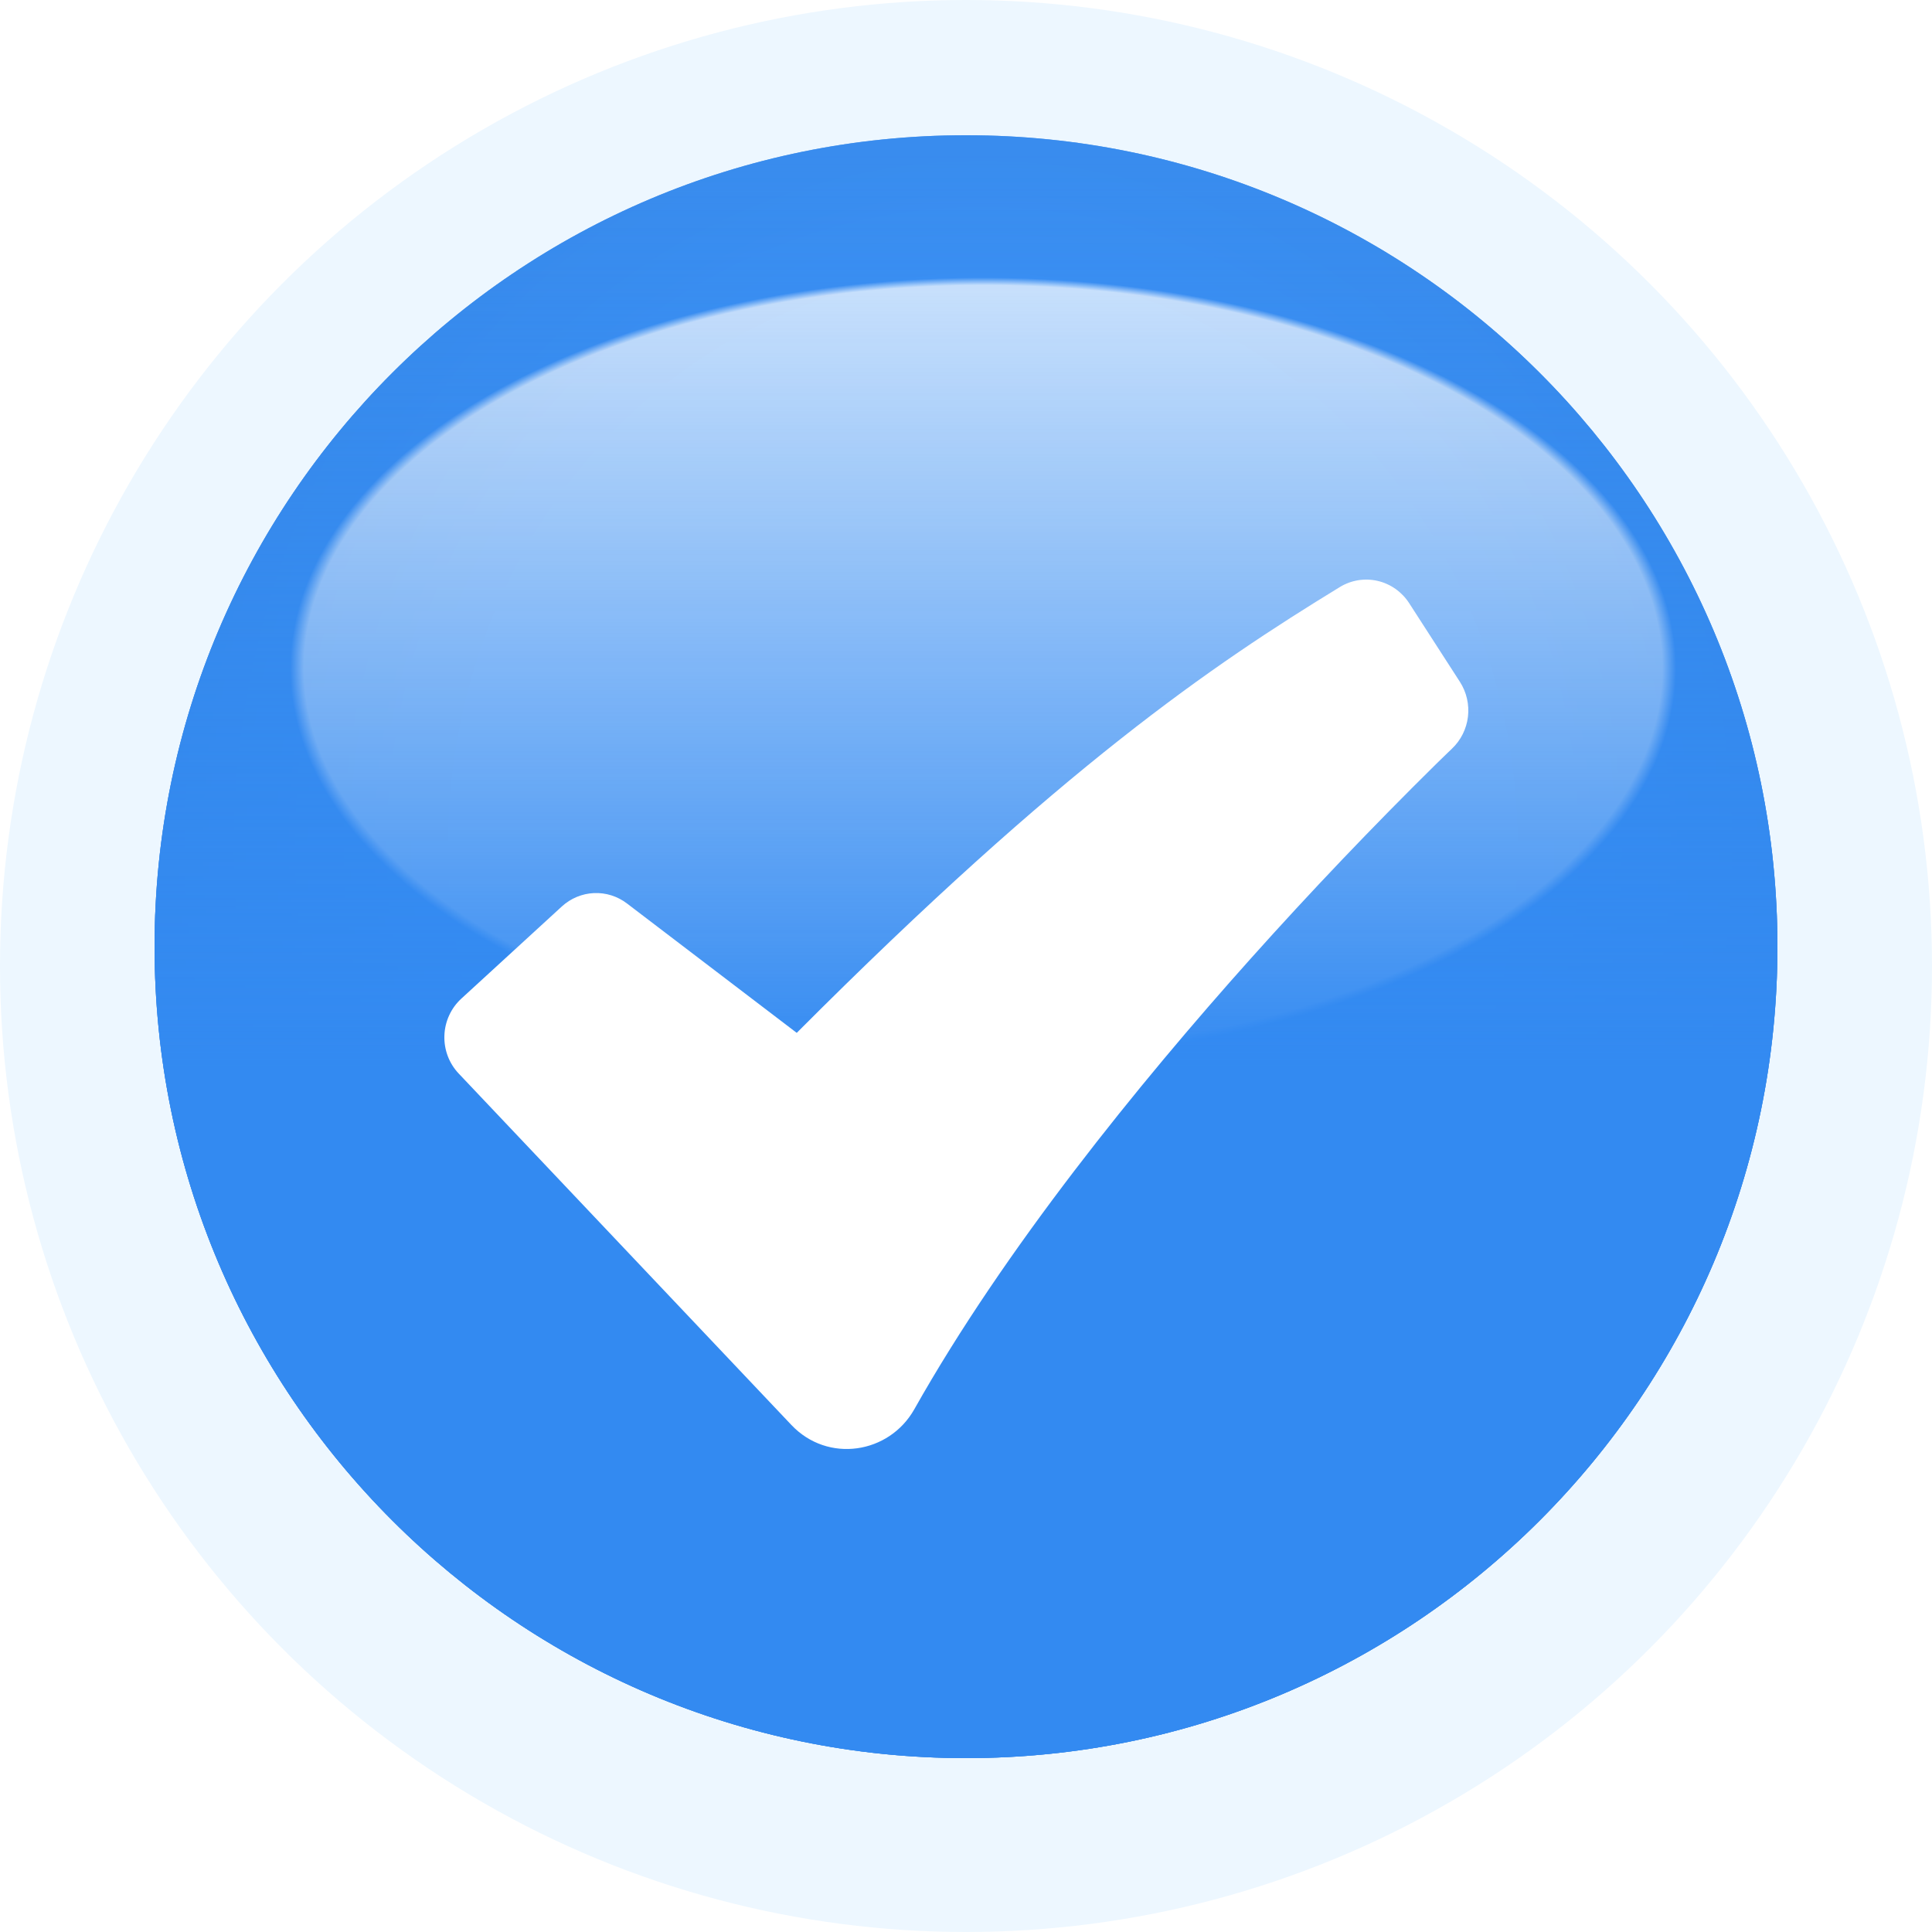
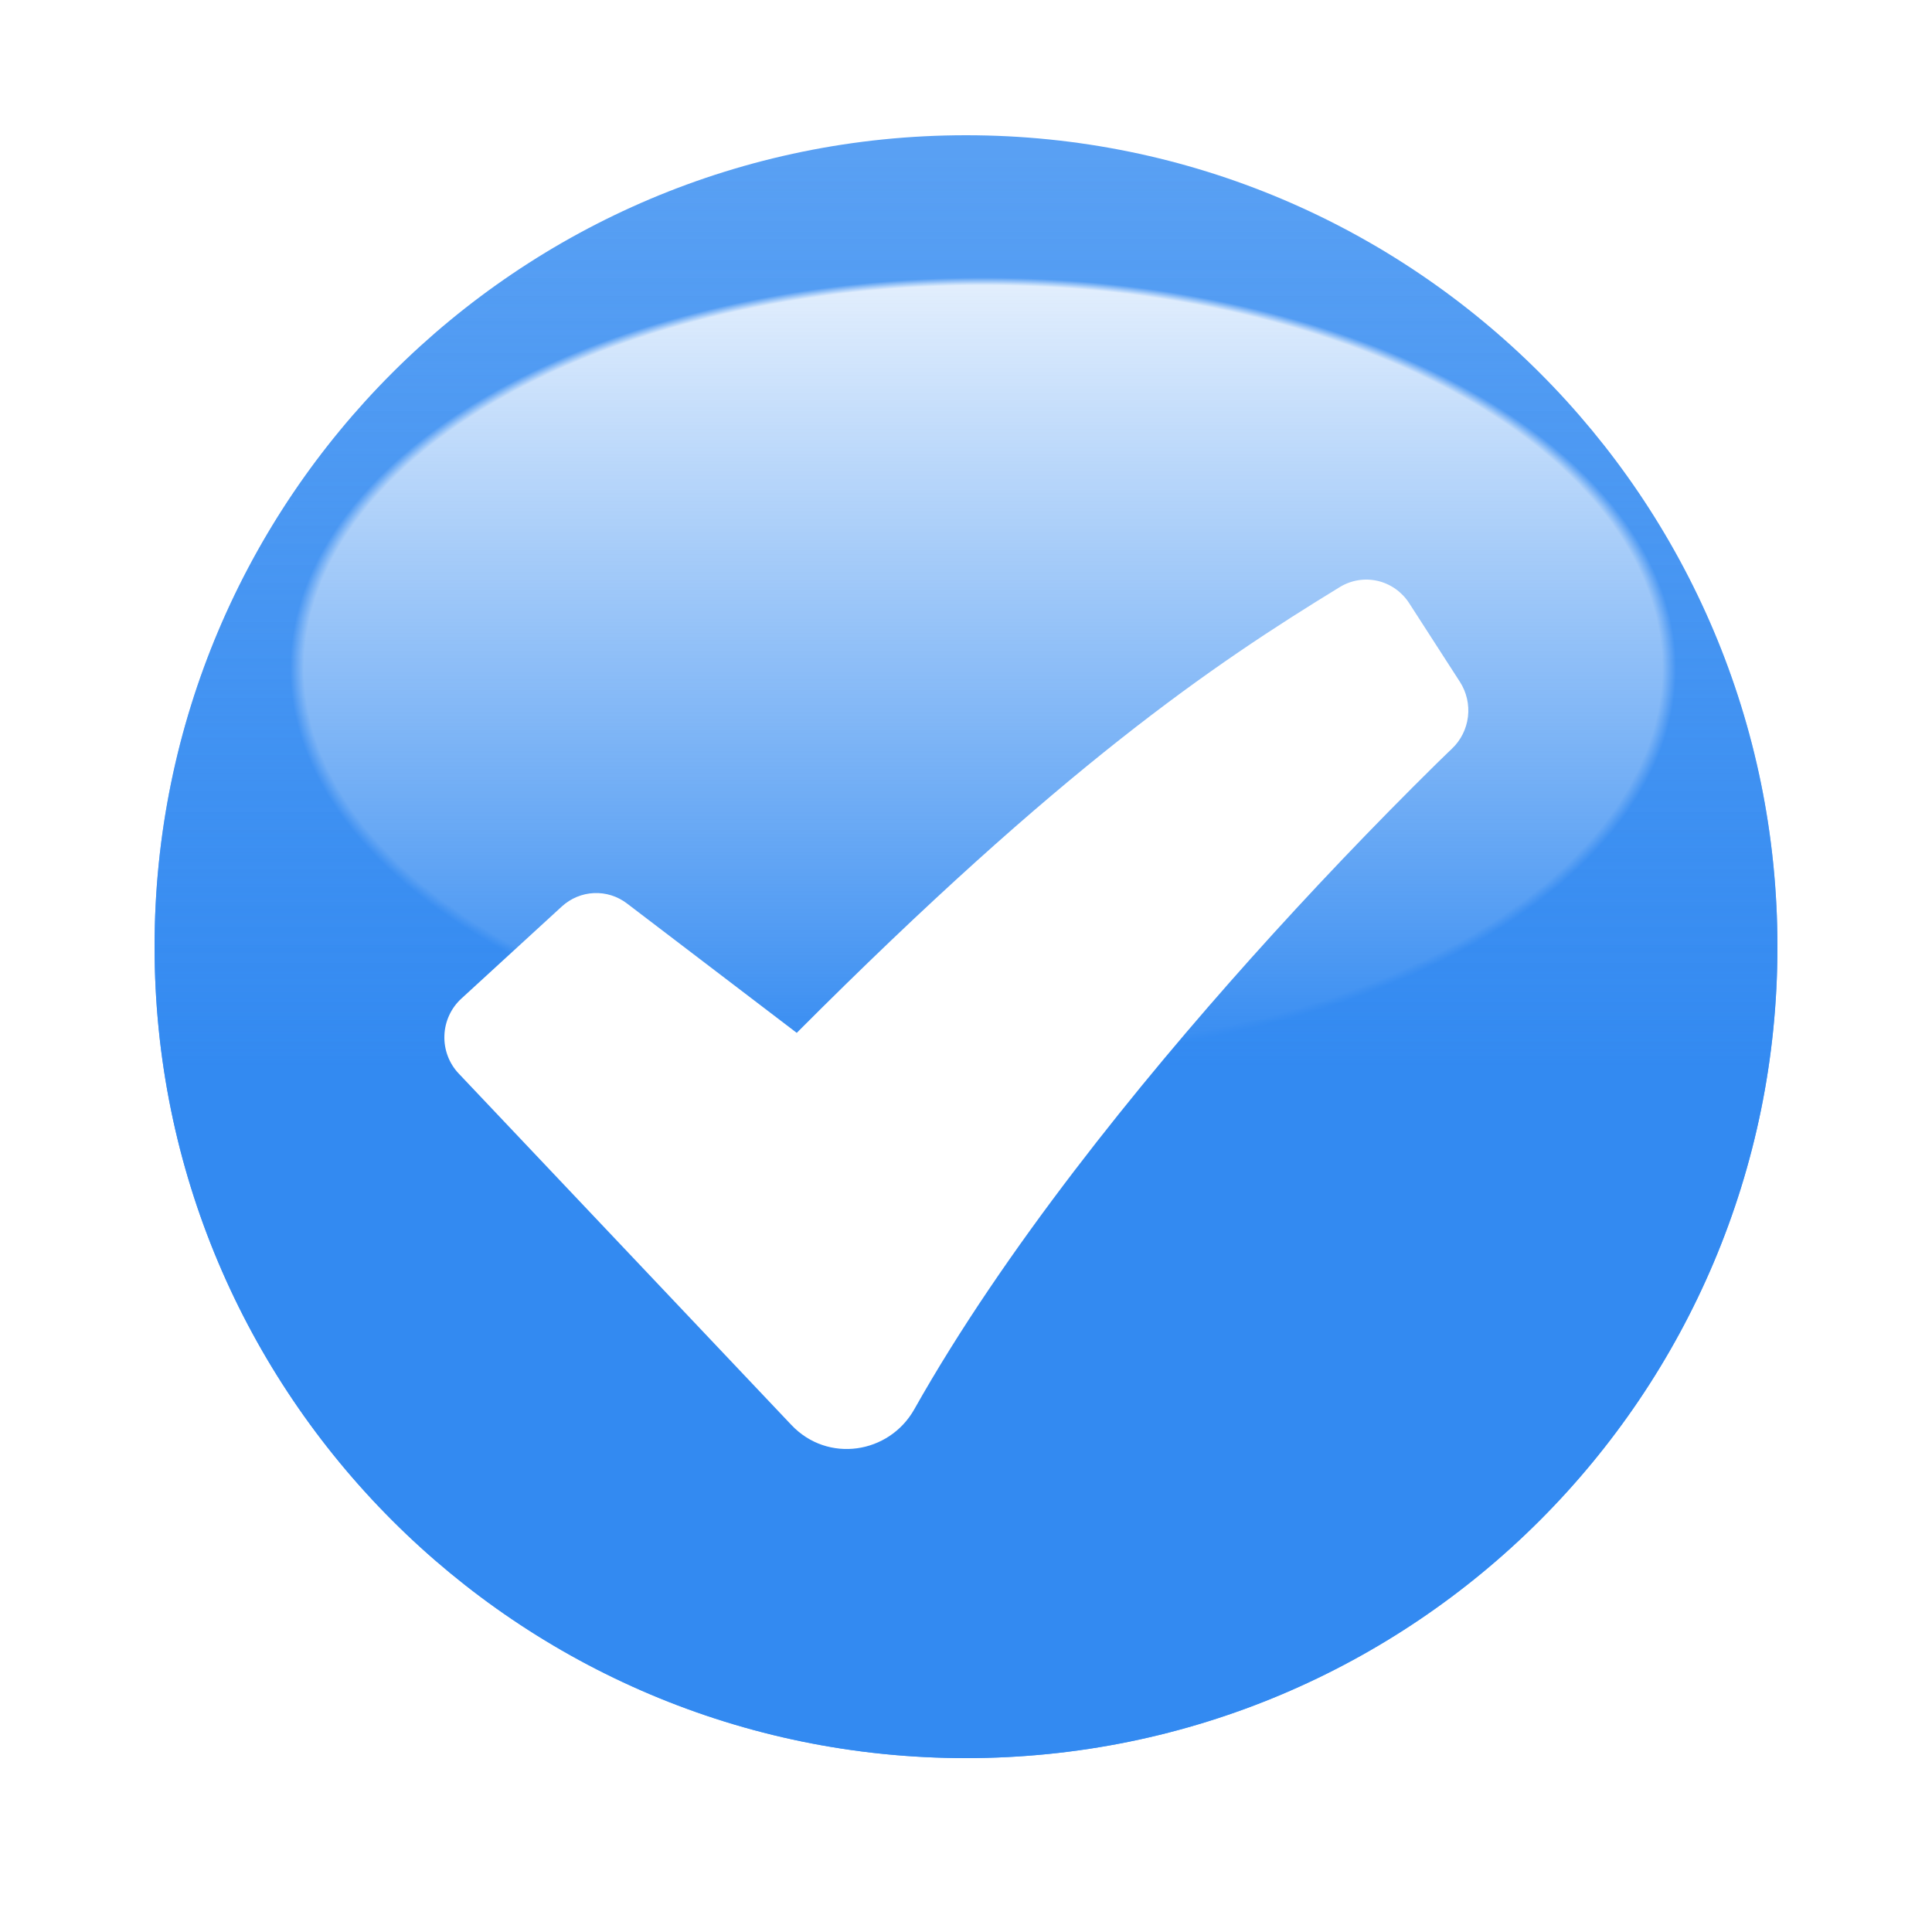
<svg xmlns="http://www.w3.org/2000/svg" width="100" height="100" viewBox="0 0 100 100" fill="none">
  <g filter="url(#filter0_ii_89_447)">
-     <circle cx="50" cy="50" r="50" fill="#EDF7FF" />
-   </g>
+     </g>
  <g filter="url(#filter1_di_89_447)">
-     <path d="M92 50C92 73.196 73.196 92 50 92C26.804 92 8 73.196 8 50C8 26.804 26.804 8 50 8C73.196 8 92 26.804 92 50Z" fill="#5CA3F8" />
-     <path d="M92 50C92 73.196 73.196 92 50 92C26.804 92 8 73.196 8 50C8 26.804 26.804 8 50 8C73.196 8 92 26.804 92 50Z" fill="url(#paint0_radial_89_447)" fill-opacity="0.2" />
    <path d="M92 50C92 73.196 73.196 92 50 92C26.804 92 8 73.196 8 50C8 26.804 26.804 8 50 8C73.196 8 92 26.804 92 50Z" fill="url(#paint1_radial_89_447)" fill-opacity="0.81" />
    <path d="M92 50C92 73.196 73.196 92 50 92C26.804 92 8 73.196 8 50C8 26.804 26.804 8 50 8C73.196 8 92 26.804 92 50Z" fill="url(#paint2_linear_89_447)" />
  </g>
  <g filter="url(#filter2_dii_89_447)">
    <path fill-rule="evenodd" clip-rule="evenodd" d="M69.347 25.387C69.935 25.027 70.638 24.912 71.307 25.067C71.976 25.222 72.56 25.635 72.937 26.218L75.566 30.294C75.909 30.827 76.056 31.466 75.981 32.098C75.905 32.731 75.613 33.316 75.154 33.75L75.146 33.76L75.109 33.795L74.958 33.938L74.36 34.519C71.054 37.779 67.849 41.142 64.748 44.604C58.915 51.125 51.988 59.661 47.325 67.942C46.024 70.253 42.846 70.749 40.961 68.755L23.742 50.566C23.495 50.306 23.302 49.997 23.175 49.659C23.048 49.321 22.989 48.961 23.002 48.599C23.014 48.238 23.098 47.882 23.249 47.554C23.399 47.226 23.613 46.932 23.877 46.69L29.081 41.918C29.539 41.499 30.125 41.254 30.74 41.226C31.355 41.198 31.961 41.388 32.453 41.764L41.239 48.461C54.961 34.703 62.746 29.422 69.347 25.387Z" fill="white" />
  </g>
  <defs>
    <filter id="filter0_ii_89_447" x="0" y="-2" width="100" height="102" filterUnits="userSpaceOnUse" color-interpolation-filters="sRGB">
      <feFlood flood-opacity="0" result="BackgroundImageFix" />
      <feBlend mode="normal" in="SourceGraphic" in2="BackgroundImageFix" result="shape" />
      <feColorMatrix in="SourceAlpha" type="matrix" values="0 0 0 0 0 0 0 0 0 0 0 0 0 0 0 0 0 0 127 0" result="hardAlpha" />
      <feOffset dy="-2" />
      <feGaussianBlur stdDeviation="1" />
      <feComposite in2="hardAlpha" operator="arithmetic" k2="-1" k3="1" />
      <feColorMatrix type="matrix" values="0 0 0 0 0.667 0 0 0 0 0.706 0 0 0 0 0.737 0 0 0 1 0" />
      <feBlend mode="normal" in2="shape" result="effect1_innerShadow_89_447" />
      <feColorMatrix in="SourceAlpha" type="matrix" values="0 0 0 0 0 0 0 0 0 0 0 0 0 0 0 0 0 0 127 0" result="hardAlpha" />
      <feOffset dy="2" />
      <feComposite in2="hardAlpha" operator="arithmetic" k2="-1" k3="1" />
      <feColorMatrix type="matrix" values="0 0 0 0 1 0 0 0 0 1 0 0 0 0 1 0 0 0 1 0" />
      <feBlend mode="normal" in2="effect1_innerShadow_89_447" result="effect2_innerShadow_89_447" />
    </filter>
    <filter id="filter1_di_89_447" x="4" y="5" width="92" height="93" filterUnits="userSpaceOnUse" color-interpolation-filters="sRGB">
      <feFlood flood-opacity="0" result="BackgroundImageFix" />
      <feColorMatrix in="SourceAlpha" type="matrix" values="0 0 0 0 0 0 0 0 0 0 0 0 0 0 0 0 0 0 127 0" result="hardAlpha" />
      <feOffset dy="2" />
      <feGaussianBlur stdDeviation="2" />
      <feComposite in2="hardAlpha" operator="out" />
      <feColorMatrix type="matrix" values="0 0 0 0 0 0 0 0 0 0 0 0 0 0 0 0 0 0 0.33 0" />
      <feBlend mode="normal" in2="BackgroundImageFix" result="effect1_dropShadow_89_447" />
      <feBlend mode="normal" in="SourceGraphic" in2="effect1_dropShadow_89_447" result="shape" />
      <feColorMatrix in="SourceAlpha" type="matrix" values="0 0 0 0 0 0 0 0 0 0 0 0 0 0 0 0 0 0 127 0" result="hardAlpha" />
      <feOffset dy="-3" />
      <feGaussianBlur stdDeviation="2" />
      <feComposite in2="hardAlpha" operator="arithmetic" k2="-1" k3="1" />
      <feColorMatrix type="matrix" values="0 0 0 0 0 0 0 0 0 0 0 0 0 0 0 0 0 0 0.25 0" />
      <feBlend mode="normal" in2="shape" result="effect2_innerShadow_89_447" />
    </filter>
    <filter id="filter2_dii_89_447" x="18" y="22" width="63" height="58" filterUnits="userSpaceOnUse" color-interpolation-filters="sRGB">
      <feFlood flood-opacity="0" result="BackgroundImageFix" />
      <feColorMatrix in="SourceAlpha" type="matrix" values="0 0 0 0 0 0 0 0 0 0 0 0 0 0 0 0 0 0 127 0" result="hardAlpha" />
      <feOffset dy="5" />
      <feGaussianBlur stdDeviation="2.5" />
      <feComposite in2="hardAlpha" operator="out" />
      <feColorMatrix type="matrix" values="0 0 0 0 0 0 0 0 0 0 0 0 0 0 0 0 0 0 0.25 0" />
      <feBlend mode="normal" in2="BackgroundImageFix" result="effect1_dropShadow_89_447" />
      <feBlend mode="normal" in="SourceGraphic" in2="effect1_dropShadow_89_447" result="shape" />
      <feColorMatrix in="SourceAlpha" type="matrix" values="0 0 0 0 0 0 0 0 0 0 0 0 0 0 0 0 0 0 127 0" result="hardAlpha" />
      <feOffset dy="-4" />
      <feGaussianBlur stdDeviation="1.5" />
      <feComposite in2="hardAlpha" operator="arithmetic" k2="-1" k3="1" />
      <feColorMatrix type="matrix" values="0 0 0 0 0 0 0 0 0 0 0 0 0 0 0 0 0 0 0.32 0" />
      <feBlend mode="normal" in2="shape" result="effect2_innerShadow_89_447" />
      <feColorMatrix in="SourceAlpha" type="matrix" values="0 0 0 0 0 0 0 0 0 0 0 0 0 0 0 0 0 0 127 0" result="hardAlpha" />
      <feOffset dy="4" />
      <feGaussianBlur stdDeviation="1.5" />
      <feComposite in2="hardAlpha" operator="arithmetic" k2="-1" k3="1" />
      <feColorMatrix type="matrix" values="0 0 0 0 1 0 0 0 0 1 0 0 0 0 1 0 0 0 0.25 0" />
      <feBlend mode="normal" in2="effect2_innerShadow_89_447" result="effect3_innerShadow_89_447" />
    </filter>
    <radialGradient id="paint0_radial_89_447" cx="0" cy="0" r="1" gradientUnits="userSpaceOnUse" gradientTransform="translate(50.875 44.75) rotate(90) scale(46.958 43.828)">
      <stop offset="0.63" stop-opacity="0" />
      <stop offset="1" />
    </radialGradient>
    <radialGradient id="paint1_radial_89_447" cx="0" cy="0" r="1" gradientUnits="userSpaceOnUse" gradientTransform="translate(50.875 35.562) rotate(90) scale(67.375 117.887)">
      <stop stop-color="white" />
      <stop offset="0.295" stop-color="white" />
      <stop offset="0.301" stop-color="#338AF1" />
    </radialGradient>
    <linearGradient id="paint2_linear_89_447" x1="50" y1="8" x2="50" y2="92" gradientUnits="userSpaceOnUse">
      <stop offset="0.012" stop-color="#338AF1" stop-opacity="0" />
      <stop offset="0.575" stop-color="#338AF1" />
    </linearGradient>
  </defs>
</svg>